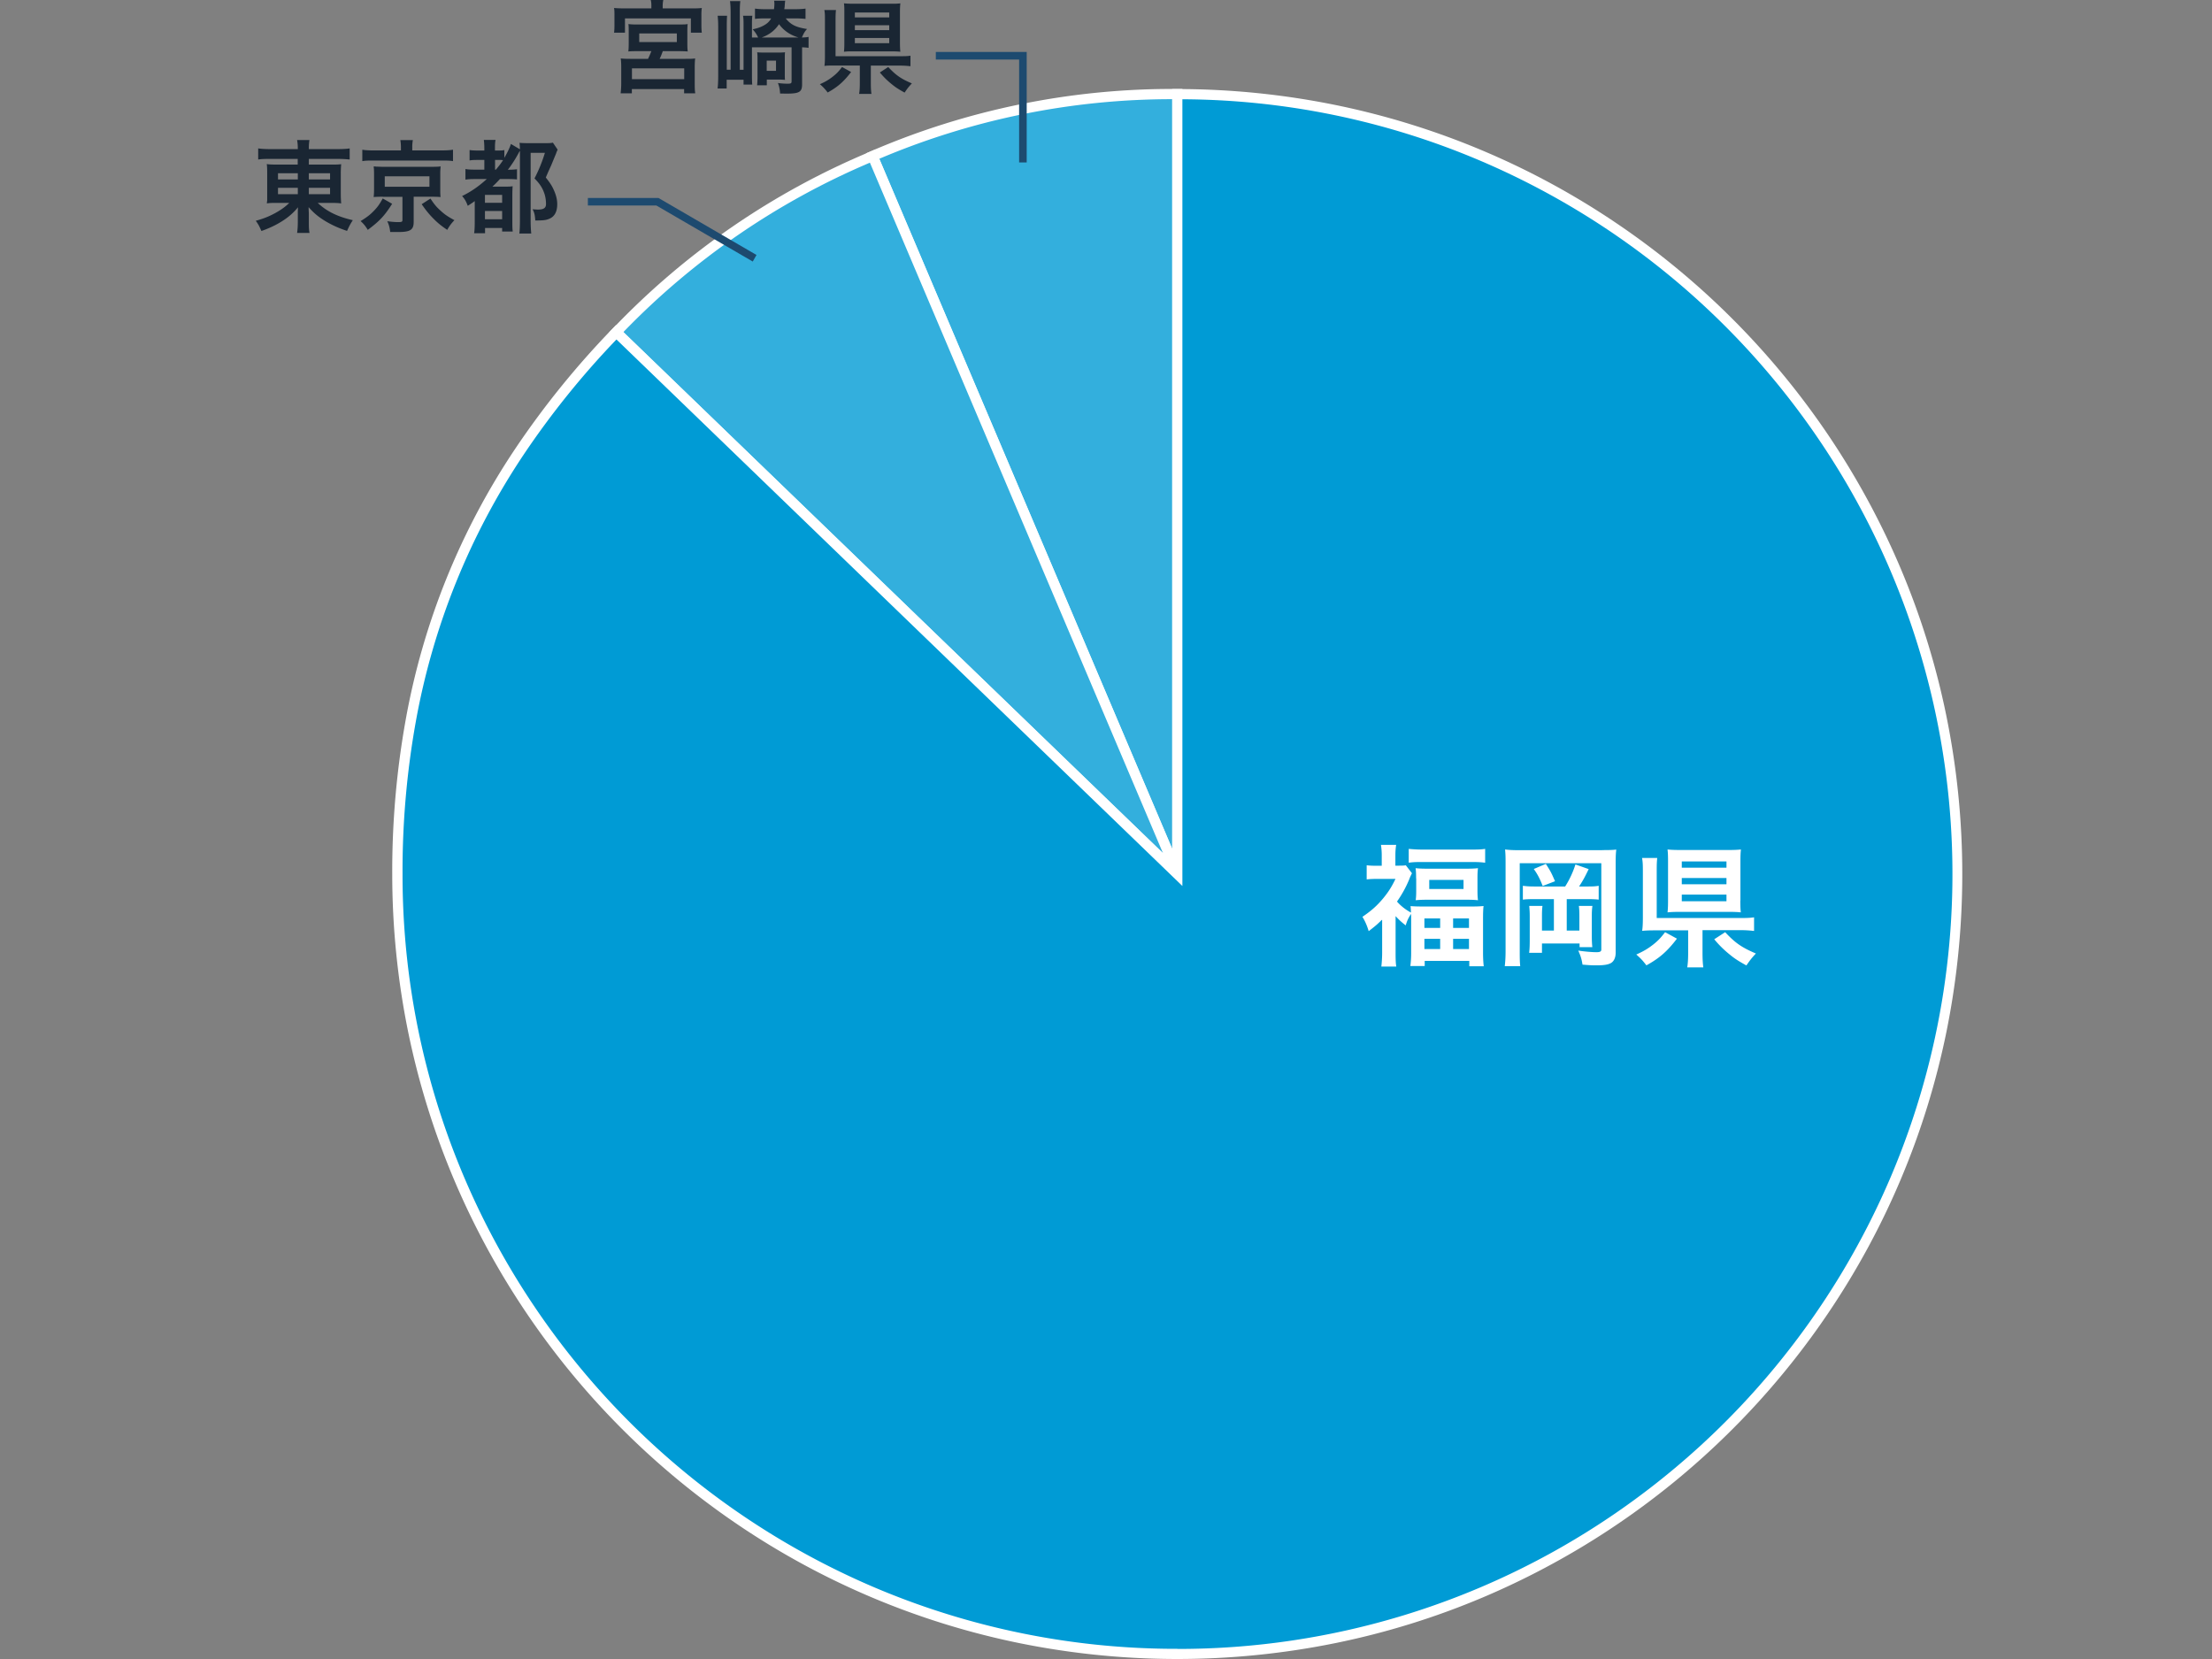
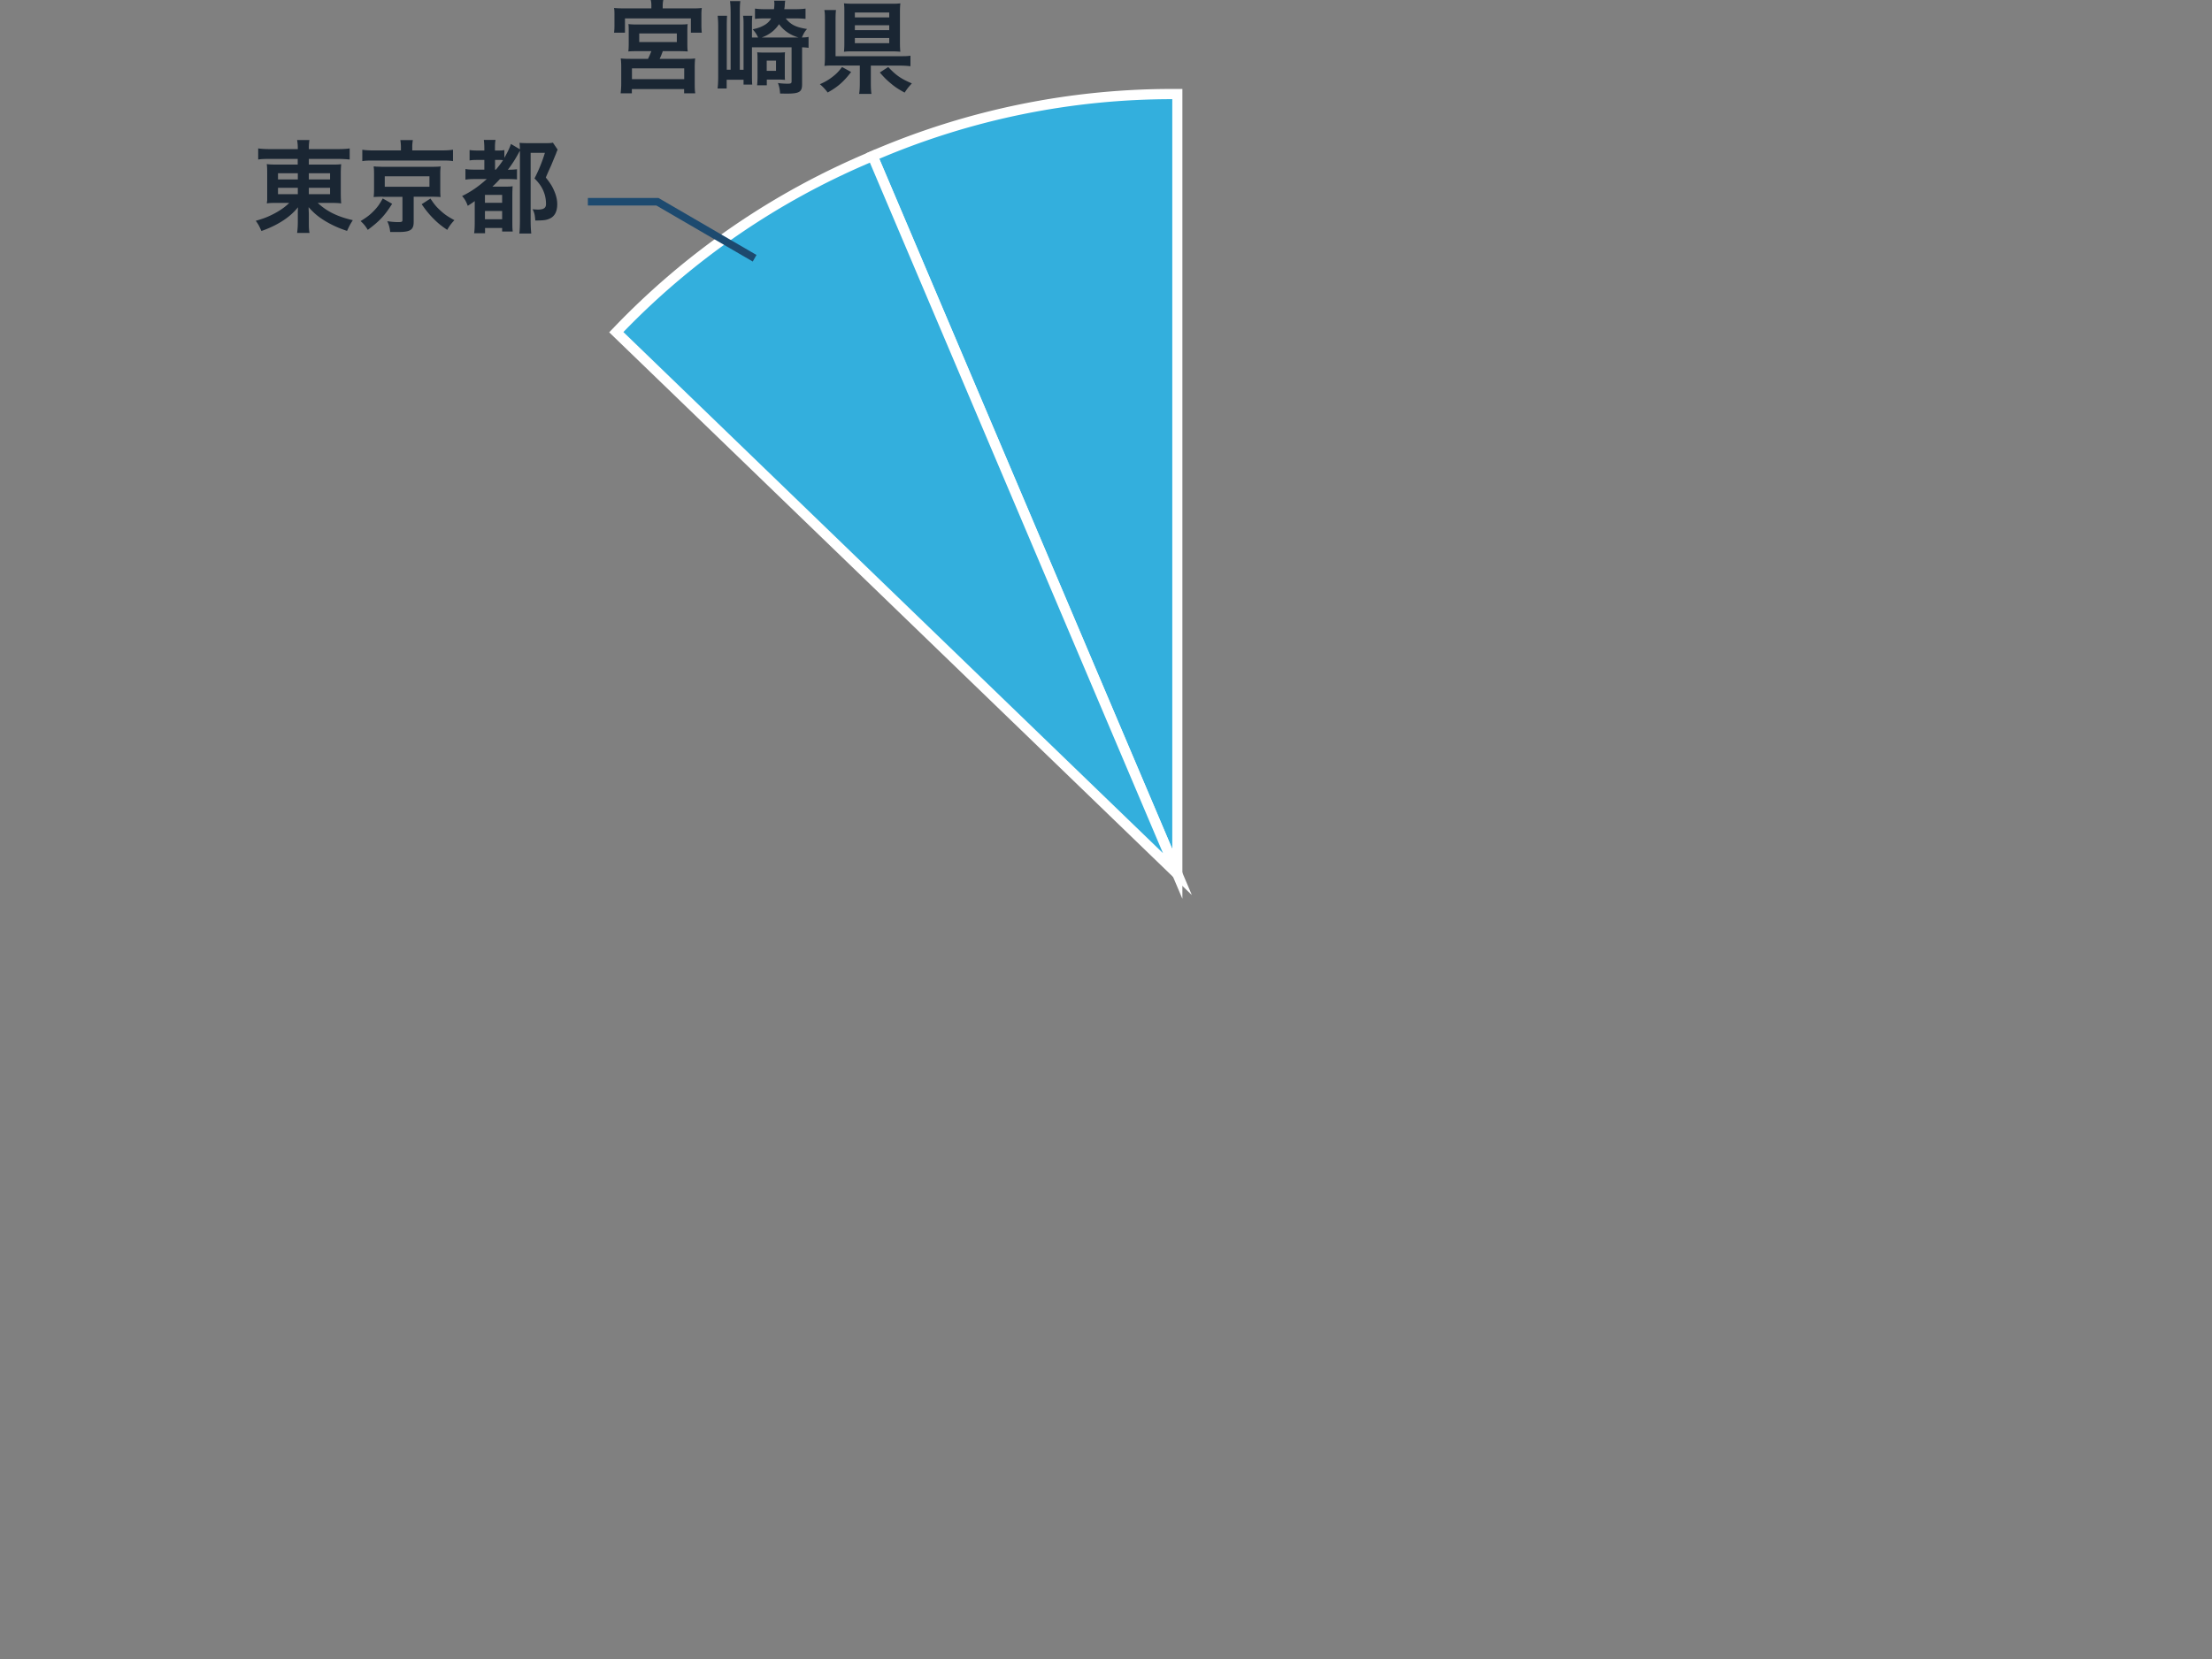
<svg xmlns="http://www.w3.org/2000/svg" width="320" height="240" viewBox="0 0 320 240" fill="none">
  <rect x="0" y="0" width="320" height="240" fill="#808080" stroke="none" />
  <path d="M170.321 126.432L126.242 22.581a109.303 109.303 0 0144.094-8.965v112.83l-.015-.014z" fill="#33AFDD" />
  <path d="M171.05 130.029L125.274 22.186l.673-.293a109.982 109.982 0 0144.372-9.023h.731v117.159zM127.19 22.961l42.398 99.873V14.347a108.316 108.316 0 00-42.398 8.628v-.014z" fill="#fff" />
  <path d="M170.319 126.431L89.151 48.057A109.199 109.199 0 01126.24 22.58l44.079 103.851z" fill="#33AFDD" />
  <path d="M172.396 129.461L88.128 48.073l.512-.526a110.014 110.014 0 0137.322-25.637l.673-.293 45.776 107.844h-.015zM90.19 48.044l78.053 75.377-42.398-99.888A108.54 108.54 0 0090.19 48.03v.014z" fill="#fff" />
-   <path d="M170.322 126.431V13.615c62.316 0 112.83 50.514 112.83 112.831 0 62.316-50.514 112.83-112.83 112.83-62.317 0-112.83-50.529-112.83-112.845 0-30.902 10.193-56.145 31.662-78.374l81.168 78.374z" fill="#009BD5" />
-   <path d="M169.587 12.883h.732c7.692 0 15.356.775 22.887 2.31a112.882 112.882 0 0140.614 17.082 113.864 113.864 0 0141.139 49.959 112.195 112.195 0 016.611 21.323 114.869 114.869 0 010 45.775 112.882 112.882 0 01-17.082 40.614 113.865 113.865 0 01-49.959 41.139 112.17 112.17 0 01-21.323 6.611 114.869 114.869 0 01-45.775 0 112.87 112.87 0 01-40.613-17.082 114 114 0 01-41.14-49.973 113.272 113.272 0 01-6.625-21.323 114.538 114.538 0 01-2.31-22.888 123.8 123.8 0 011.944-22.288 103.18 103.18 0 0115.839-39.21A125.597 125.597 0 0188.61 47.545l.511-.527.527.512 79.925 77.175V12.883h.014zm.732 225.661a111.665 111.665 0 0062.667-19.144 112.445 112.445 0 0040.613-49.315 111.941 111.941 0 00-10.34-106.308 112.444 112.444 0 00-49.315-40.613 111.126 111.126 0 00-42.894-8.804v113.81L89.18 49.109A123.248 123.248 0 0075.769 65.75a101.959 101.959 0 00-15.62 38.669 122.188 122.188 0 00-1.915 22.025 111.658 111.658 0 0019.144 62.667 112.44 112.44 0 0049.315 40.613 111.556 111.556 0 0043.64 8.804l-.014.015z" fill="#fff" />
-   <path d="M199.89 133.085c-.643.643-.965.907-1.887 1.623-.234-.775-.497-1.404-.906-2.076 1.287-.878 2.106-1.594 3.027-2.706.717-.877 1.185-1.594 1.755-2.779h-2.647c-.57 0-1.024.015-1.521.073v-2.047c.453.058.848.073 1.433.073h.746v-1.565c0-.497-.044-1.024-.117-1.462h2.208c-.073.395-.117.95-.117 1.477v1.535h.571c.468 0 .746-.014.936-.058l.892 1.155c-.146.293-.293.585-.395.878a16.422 16.422 0 01-1.77 3.217c.498.585 1.185 1.141 2.019 1.594-.015-.394-.015-.57-.059-.936.512.044 1.038.059 1.916.059h6.698c.936 0 1.463-.015 1.945-.073-.058.512-.073 1.067-.073 1.959v4.797c0 .849.044 1.448.102 1.96h-2.091v-.775h-6.449v.746h-2.077a14.23 14.23 0 00.117-1.96v-4.738c0-.307 0-.483-.015-.848-.38.584-.556.935-.775 1.667-.702-.556-.965-.805-1.462-1.346v5.28c0 .936.014 1.521.102 2.018h-2.164a18 18 0 00.117-2.047v-4.695h-.059zm3.905-10.281c.614.058 1.258.102 2.077.102h6.946c.907 0 1.477-.015 2.033-.102v2.003c-.526-.073-1.024-.102-1.828-.102h-7.4c-.775 0-1.272.015-1.828.102v-2.003zm1.067 4.256c0-.644-.014-1.01-.073-1.463.556.059 1.068.073 1.843.073h5.367c.746 0 1.258-.014 1.814-.073-.059.483-.073.804-.073 1.448v1.711c0 .687.014 1.009.073 1.477-.527-.058-.965-.073-1.843-.073h-5.323c-.761 0-1.331.015-1.843.073.058-.453.073-.819.073-1.448v-1.725h-.015zm1.2 7.18h2.281v-1.374h-2.281v1.374zm0 3.057h2.281v-1.477h-2.281v1.477zm.702-8.687h4.958v-1.316h-4.958v1.316zm3.451 5.63h2.296v-1.374h-2.296v1.374zm0 3.057h2.296v-1.477h-2.296v1.477zm21.557-14.318c1.053 0 1.521-.014 2.048-.073-.074.585-.088 1.141-.088 2.077v12.826c0 .702-.234 1.214-.629 1.477-.424.263-1.038.366-2.194.366-.629 0-.906-.015-1.974-.103-.132-.819-.249-1.199-.614-2.033.804.132 2.018.234 2.618.234.526 0 .716-.102.716-.38v-12.49h-11.802v12.783c0 1.082.015 1.579.073 2.106h-2.238c.074-.644.117-1.287.117-2.165v-12.87c0-.775-.014-1.258-.073-1.843.615.074 1.126.103 2.194.103h11.846v-.015zm-5.338 5.251a13.465 13.465 0 001.477-3.174l1.916.673c-.57 1.184-.819 1.638-1.389 2.515h1.14c.863 0 1.214-.014 1.697-.102v2.003c-.439-.058-.965-.073-1.697-.073h-2.925v4.549h1.829v-2.106c0-.585-.015-.995-.074-1.463h1.96c-.073.512-.088.892-.088 1.594v2.516c0 .848.015 1.287.074 1.857h-1.843v-.526h-5.441v1.345h-1.857c.073-.585.088-1.038.088-1.989v-3.144c0-.717-.015-.936-.073-1.653h1.915c-.058.439-.073.819-.073 1.477v2.092h1.726v-4.549h-2.779c-.775 0-1.228.015-1.711.073v-2.003c.556.073.907.102 1.711.102h4.417v-.014zm-2.808-3.262c.702 1.097.775 1.229 1.331 2.516l-1.784.687c-.424-1.082-.717-1.653-1.287-2.457l1.755-.746h-.015zm18.969 10.823c-1.39 1.828-2.545 2.837-4.417 3.861-.585-.761-.819-.995-1.463-1.565 1.068-.483 1.668-.834 2.472-1.463.717-.57 1.097-.994 1.696-1.769l1.712.936zm3.7 2.018c0 1.024.043 1.594.117 2.135h-2.326c.088-.556.132-1.155.132-2.135v-3.218h-4.68c-.834 0-1.433.015-1.974.073.073-.526.102-1.009.102-2.003v-6.64c0-.907-.015-1.345-.117-1.901h2.194c-.059.57-.073.965-.073 1.887v6.8h11.977c1.024 0 1.536-.015 2.106-.102v1.974a16.064 16.064 0 00-2.091-.117h-5.367v3.247zm5.469-7.547c0 .702.015 1.287.073 1.726-.497-.058-1.126-.073-1.857-.073h-6.888c-.761 0-1.287.015-1.858.073.059-.497.074-1.024.074-1.769v-5.66c0-.644-.015-1.2-.074-1.668.585.059 1.097.074 1.945.074h6.845c.76 0 1.258-.015 1.828-.074-.058.512-.073.951-.073 1.726v5.645h-.015zm-8.468-4.738h6.465v-.907h-6.465v.907zm0 2.398h6.465v-.906h-6.465v.906zm0 2.457h6.465v-.965h-6.465v.965zm6.275 4.476c1.477 1.579 2.398 2.208 4.445 3.085-.628.673-.848.966-1.374 1.726-1.156-.643-1.667-.965-2.413-1.579a15.139 15.139 0 01-2.238-2.209l1.58-1.023z" fill="#fff" />
-   <path d="M148.528 23.5h-1.097V8.613H135.38V7.516h13.148V23.5z" fill="#1D4A6F" />
  <path d="M94.23.921c0-.35 0-.585-.088-.921h1.813a4.284 4.284 0 00-.087.921v.293h4.05c.703 0 1.156 0 1.609-.059a7.247 7.247 0 00-.058 1.083v1.36c0 .438.014.775.058 1.126h-1.58V2.662h-9.535v2.062h-1.579c.044-.337.058-.63.058-1.126v-1.36c0-.468 0-.746-.058-1.083.453.044.892.059 1.609.059h3.788V.92zm-1.8 6.48c-.774 0-1.082 0-1.535.043.044-.351.059-.585.059-1.302V4.578c0-.483 0-.776-.044-1.097a7.6 7.6 0 001.097.058h6.42c.439 0 .746 0 1.053-.058-.03.248-.044.526-.044 1.14v1.521c0 .776.015.98.058 1.302-.468-.03-.848-.044-1.535-.044h-2.077a10.28 10.28 0 01-.453 1.112h3.758c.688 0 .995 0 1.375-.059a13.04 13.04 0 00-.058 1.419v2.194c0 .555 0 .935.073 1.433h-1.609v-.615h-7.561v.615h-1.623c.058-.512.087-.95.087-1.448V9.857c0-.658-.014-.994-.073-1.404.41.044.775.059 1.36.059h2.589c.175-.351.307-.658.483-1.112h-1.8zm-1.008 4.05h7.56V9.886h-7.56v1.565zm1.053-5.367h5.44V4.84h-5.44v1.243zm21.191-3.422c.746.921 1.448 1.272 3.086 1.535-.307.322-.483.615-.746 1.229.483-.015.673-.03.965-.088v1.58a8.411 8.411 0 00-.936-.074v5.353c0 1.097-.395 1.346-2.208 1.346-.176 0-.249 0-.98-.015a4.607 4.607 0 00-.307-1.521c.468.073.965.102 1.389.102.483 0 .585-.058.585-.336V6.844h-5.733v3.73c0 .556 0 1.301.044 1.667h-1.258v-.702h-2.442v1.258h-1.316c.058-.454.088-1.01.088-1.74V3.801c0-.614-.03-1.009-.074-1.52h1.361c-.03.394-.044.76-.044 1.506v6.303h.555V1.872c0-.804-.029-1.229-.087-1.711h1.491c-.058.497-.073.863-.073 1.667v8.263h.541V3.802c0-.716 0-1.096-.073-1.52h1.346c-.059.409-.059.76-.059 1.52v1.624h.892c-.219-.468-.38-.731-.789-1.185.833-.175 1.345-.38 1.872-.716a2.41 2.41 0 00.804-.863h-.98c-.526 0-.907.014-1.36.073V1.243c.424.059.877.088 1.448.088h1.301a5.57 5.57 0 00.059-.834c0-.117-.029-.307-.044-.395h1.609c-.029.132-.044.351-.073.746 0 .146-.03.249-.059.483h1.55c.585 0 1.141-.03 1.521-.088v1.492a13.03 13.03 0 00-1.462-.073h-1.404zm-.132 7.853c0 .541 0 .79.03 1.039a10.54 10.54 0 00-.936-.044h-1.697v.833h-1.404c.029-.277.059-.76.059-1.14v-2.53c0-.512 0-.702-.044-1.112.263.03.512.044 1.067.044h1.872c.585 0 .819-.015 1.083-.044-.03.293-.03.57-.03 1.126v1.828zm1.975-5.09c-1.185-.35-2.136-.994-2.808-1.93-.615.922-1.404 1.521-2.501 1.93h5.309zm-4.593 4.827h1.346V8.775h-1.346v1.477zm12.212.16c-1.067 1.405-1.96 2.18-3.393 2.97a6.838 6.838 0 00-1.126-1.2c.819-.365 1.287-.643 1.901-1.126.556-.438.849-.76 1.302-1.36l1.316.717zm2.852 1.536c0 .79.029 1.229.088 1.638h-1.784c.073-.424.102-.892.102-1.638V9.477h-3.598c-.643 0-1.097 0-1.521.058.059-.41.073-.775.073-1.535V2.91c0-.702 0-1.038-.087-1.462h1.681c-.043.439-.058.746-.058 1.448V8.13h9.214c.789 0 1.184 0 1.623-.073V9.58a12.038 12.038 0 00-1.609-.087h-4.124v2.471-.014zm4.212-5.791c0 .541.015.995.058 1.33-.38-.043-.862-.058-1.433-.058h-5.294c-.585 0-.994 0-1.433.059.044-.38.058-.79.058-1.36V1.77c0-.498 0-.922-.058-1.287.453.043.848.058 1.492.058h5.265c.585 0 .965 0 1.403-.058-.043.394-.058.73-.058 1.33v4.344zm-6.523-3.642h4.973v-.702h-4.973v.702zm0 1.843h4.973v-.702h-4.973v.702zm0 1.887h4.973v-.746h-4.973v.746zm4.827 3.451c1.14 1.214 1.842 1.697 3.422 2.37-.483.511-.658.745-1.053 1.33-.892-.497-1.287-.746-1.858-1.214-.702-.57-1.096-.965-1.725-1.696l1.214-.79z" fill="#1A2633" />
  <path d="M108.898 37.836l-13.937-8.102h-9.916v-1.097h10.208l14.186 8.248-.541.95z" fill="#1D4A6F" />
  <path d="M39.12 22.99c-.745 0-1.228 0-1.769.087V21.47c.512.073 1.053.102 1.872.102h3.86c0-.6-.028-.848-.101-1.316h1.784c-.073.453-.088.76-.088 1.316h3.993c.906 0 1.462-.03 1.916-.102v1.608a15.628 15.628 0 00-1.814-.087h-4.095v.819h3.057c.892 0 1.17 0 1.623-.059a14.97 14.97 0 00-.058 1.477v2.706c0 .546.019 1.043.058 1.492-.424-.059-.834-.073-1.638-.073h-1.755c1.302 1.228 2.852 1.988 5.075 2.5-.38.585-.512.849-.834 1.55-1.184-.394-2.062-.79-2.998-1.33-1.082-.644-1.77-1.2-2.56-2.106 0 .482.03.76.03 1.009v1.053c0 .746 0 1.17.102 1.667h-1.798c.073-.57.102-.994.102-1.667v-1.053c0-.176 0-.717.03-.995-.747.922-1.639 1.653-2.794 2.311-.702.41-1.623.82-2.501 1.126-.322-.731-.453-.98-.819-1.477 1.097-.307 1.857-.6 2.75-1.082.892-.483 1.594-.995 2.09-1.506h-1.579c-.906 0-1.199 0-1.652.073 0-.098.014-.24.044-.425v-3.758c0-.76 0-.995-.059-1.506.395.058.746.073 1.594.073h2.881v-.82h-3.948zm1.098 2.076v.893h2.866v-.893h-2.867zm0 2.106v.922h2.866v-.922h-2.867zm4.46-1.213h3.071v-.893h-3.071v.893zm0 2.135h3.071v-.922h-3.071v.922zm12.05 1.39c-1.11 1.754-1.842 2.515-3.524 3.772-.336-.555-.57-.848-1.038-1.272.95-.585 1.36-.907 1.916-1.477.54-.556.819-.95 1.287-1.799l1.36.775zm1.273-8.147c0-.395-.029-.731-.087-1.067h1.813a5.243 5.243 0 00-.088 1.053v.438h4.183c.76 0 1.258-.029 1.711-.102v1.652c-.41-.073-.804-.087-1.609-.087h-9.93c-.79 0-1.155.014-1.58.087V21.66c.425.073.966.102 1.755.102h3.832v-.424zM55.37 28.46c-.644 0-.922.015-1.316.044.043-.365.058-.643.058-1.155v-2.091c0-.498-.015-.76-.015-.79 0 0 0-.088-.029-.205v-.19c.078 0 .195.01.351.03.132 0 .6.028.965.028h7.035c.673 0 1.116-.02 1.33-.058a8.835 8.835 0 00-.058 1.184v2.092c0 .512 0 .76.044 1.155-.336-.029-.76-.044-1.33-.044h-2.56v3.657c0 1.126-.483 1.447-2.208 1.447H56.45c-.073-.643-.175-1.023-.424-1.564.614.087 1.082.131 1.594.131s.6-.058.6-.307v-3.349h-2.838l-.014-.015zm.292-1.447h6.464v-1.507h-6.464v1.507zm6.61 1.71c.556.849.864 1.214 1.449 1.741.6.556 1.052.863 2.018 1.39a6.131 6.131 0 00-1.039 1.403c-1.009-.687-1.433-1.053-2.179-1.813-.6-.644-.906-1.024-1.52-1.901l1.272-.82zm6.611-2.822c-.746 0-1.126.015-1.55.088v-1.536c.41.073.76.088 1.55.088h1.185v-1.404h-.76c-.6 0-.951 0-1.376.073v-1.506c.395.058.688.073 1.375.073h.76v-.351a9.9 9.9 0 00-.072-1.185h1.696c-.073.337-.088.658-.088 1.185v.35h.307c.512 0 .746 0 1.053-.072v1.126c.498-.863.79-1.492.951-2.004l1.302.775c-.015-.438-.015-.57-.059-.936.395.03.688.044 1.287.044h2.34c.614 0 .892 0 1.2-.073l.687 1.01c-.132.292-.147.321-.234.584-.088.205-.498 1.2-.658 1.594-.03.073-.176.395-.41.907-.088.205-.234.526-.41.95.673.849.937 1.273 1.244 2.004.278.658.41 1.273.41 1.843 0 1.111-.396 1.828-1.185 2.135-.454.19-.863.234-1.99.234-.058-.819-.131-1.126-.394-1.623.453.03.6.044.775.044.834 0 1.17-.234 1.17-.805 0-.482-.073-.994-.205-1.418-.278-.863-.658-1.477-1.462-2.282a21.6 21.6 0 001.506-3.7h-2.062v9.682c0 .79.03 1.462.088 1.989h-1.726c.058-.41.088-1.024.088-2.018v-9.96c-.117.19-.132.22-.249.439a17.56 17.56 0 01-1.492 2.31h.132c.453 0 .848-.029 1.184-.073v1.477c-.38-.043-.775-.058-1.418-.058H72.32a15.53 15.53 0 01-1.082 1.097h1.725c.57 0 .893 0 1.2-.059-.03.395-.044.688-.044 1.565v3.481c0 .673 0 1.111.058 1.506h-1.535v-.512H70.17v.76h-1.58c.06-.365.088-.891.088-1.622v-3.028c-.35.264-.54.38-1.009.688-.248-.659-.424-.966-.819-1.419 1.273-.614 2.413-1.404 3.569-2.457h-1.536zm1.272 3.437h2.487v-1.14h-2.487v1.14zm0 2.384h2.487v-1.2h-2.487v1.2zm1.58-7.181c.439-.512.79-.98 1.038-1.375-.263-.03-.424-.03-.687-.03h-.468v1.405h.117z" fill="#1A2633" />
</svg>